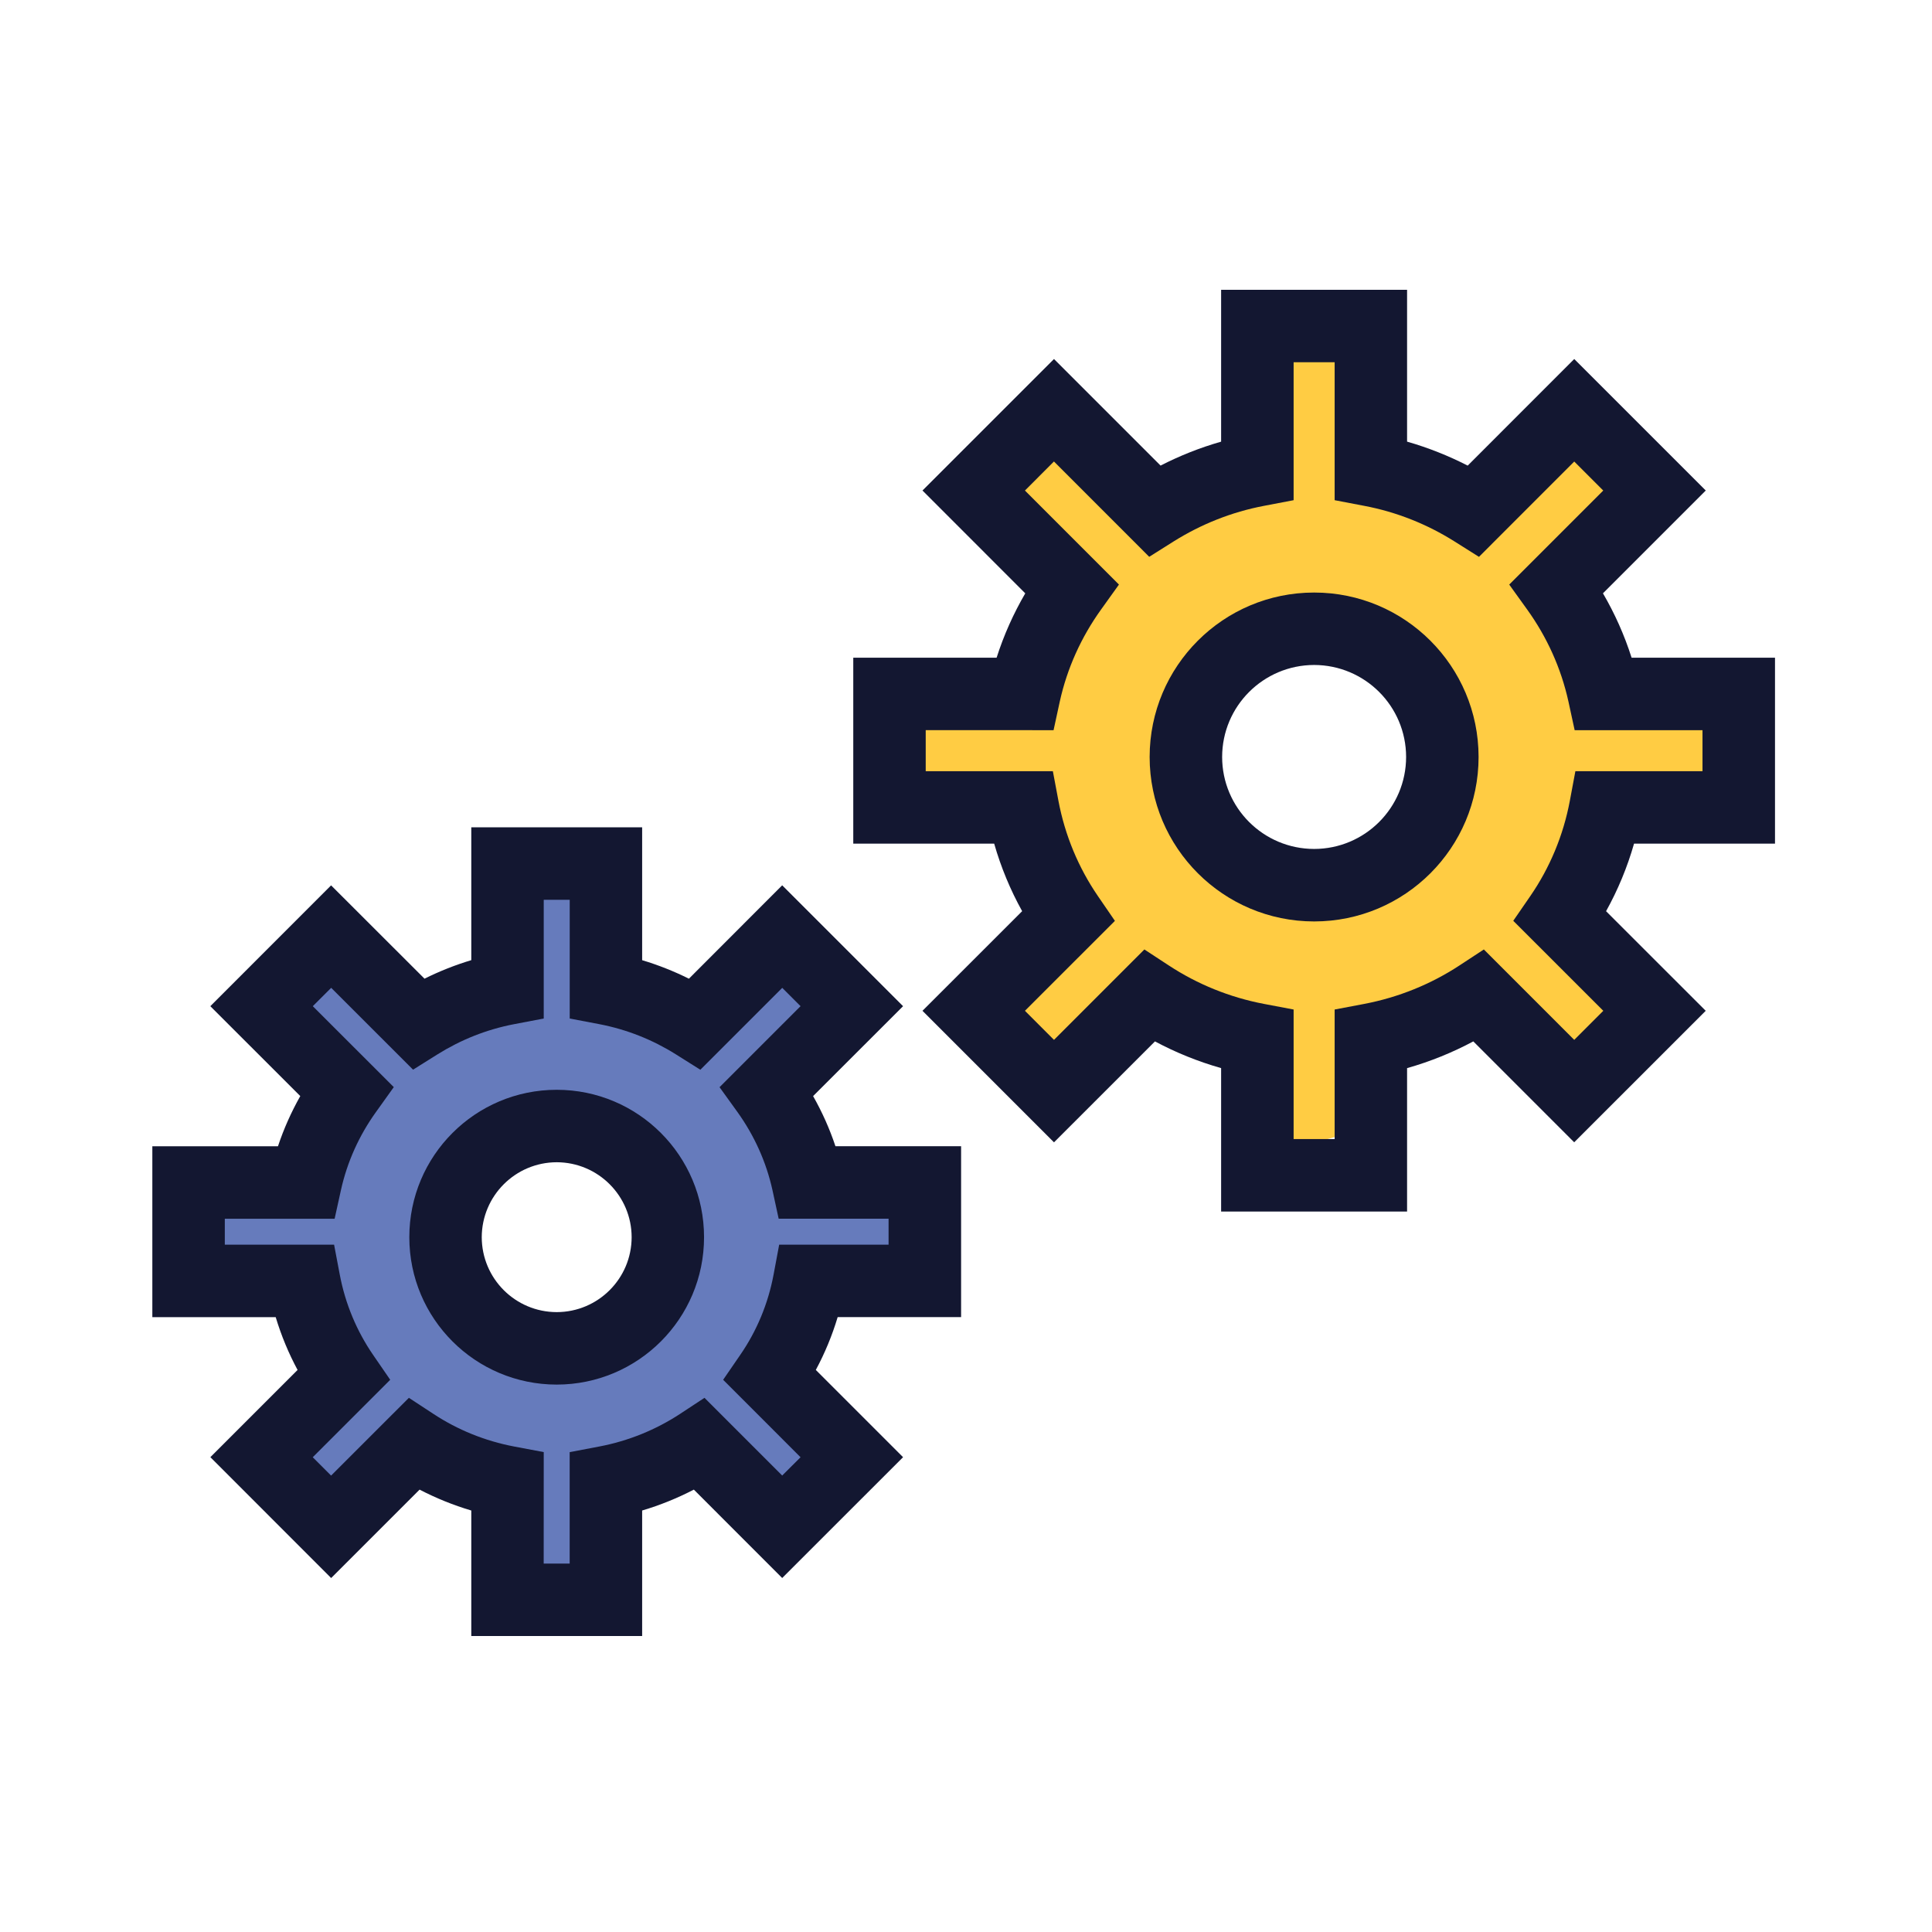
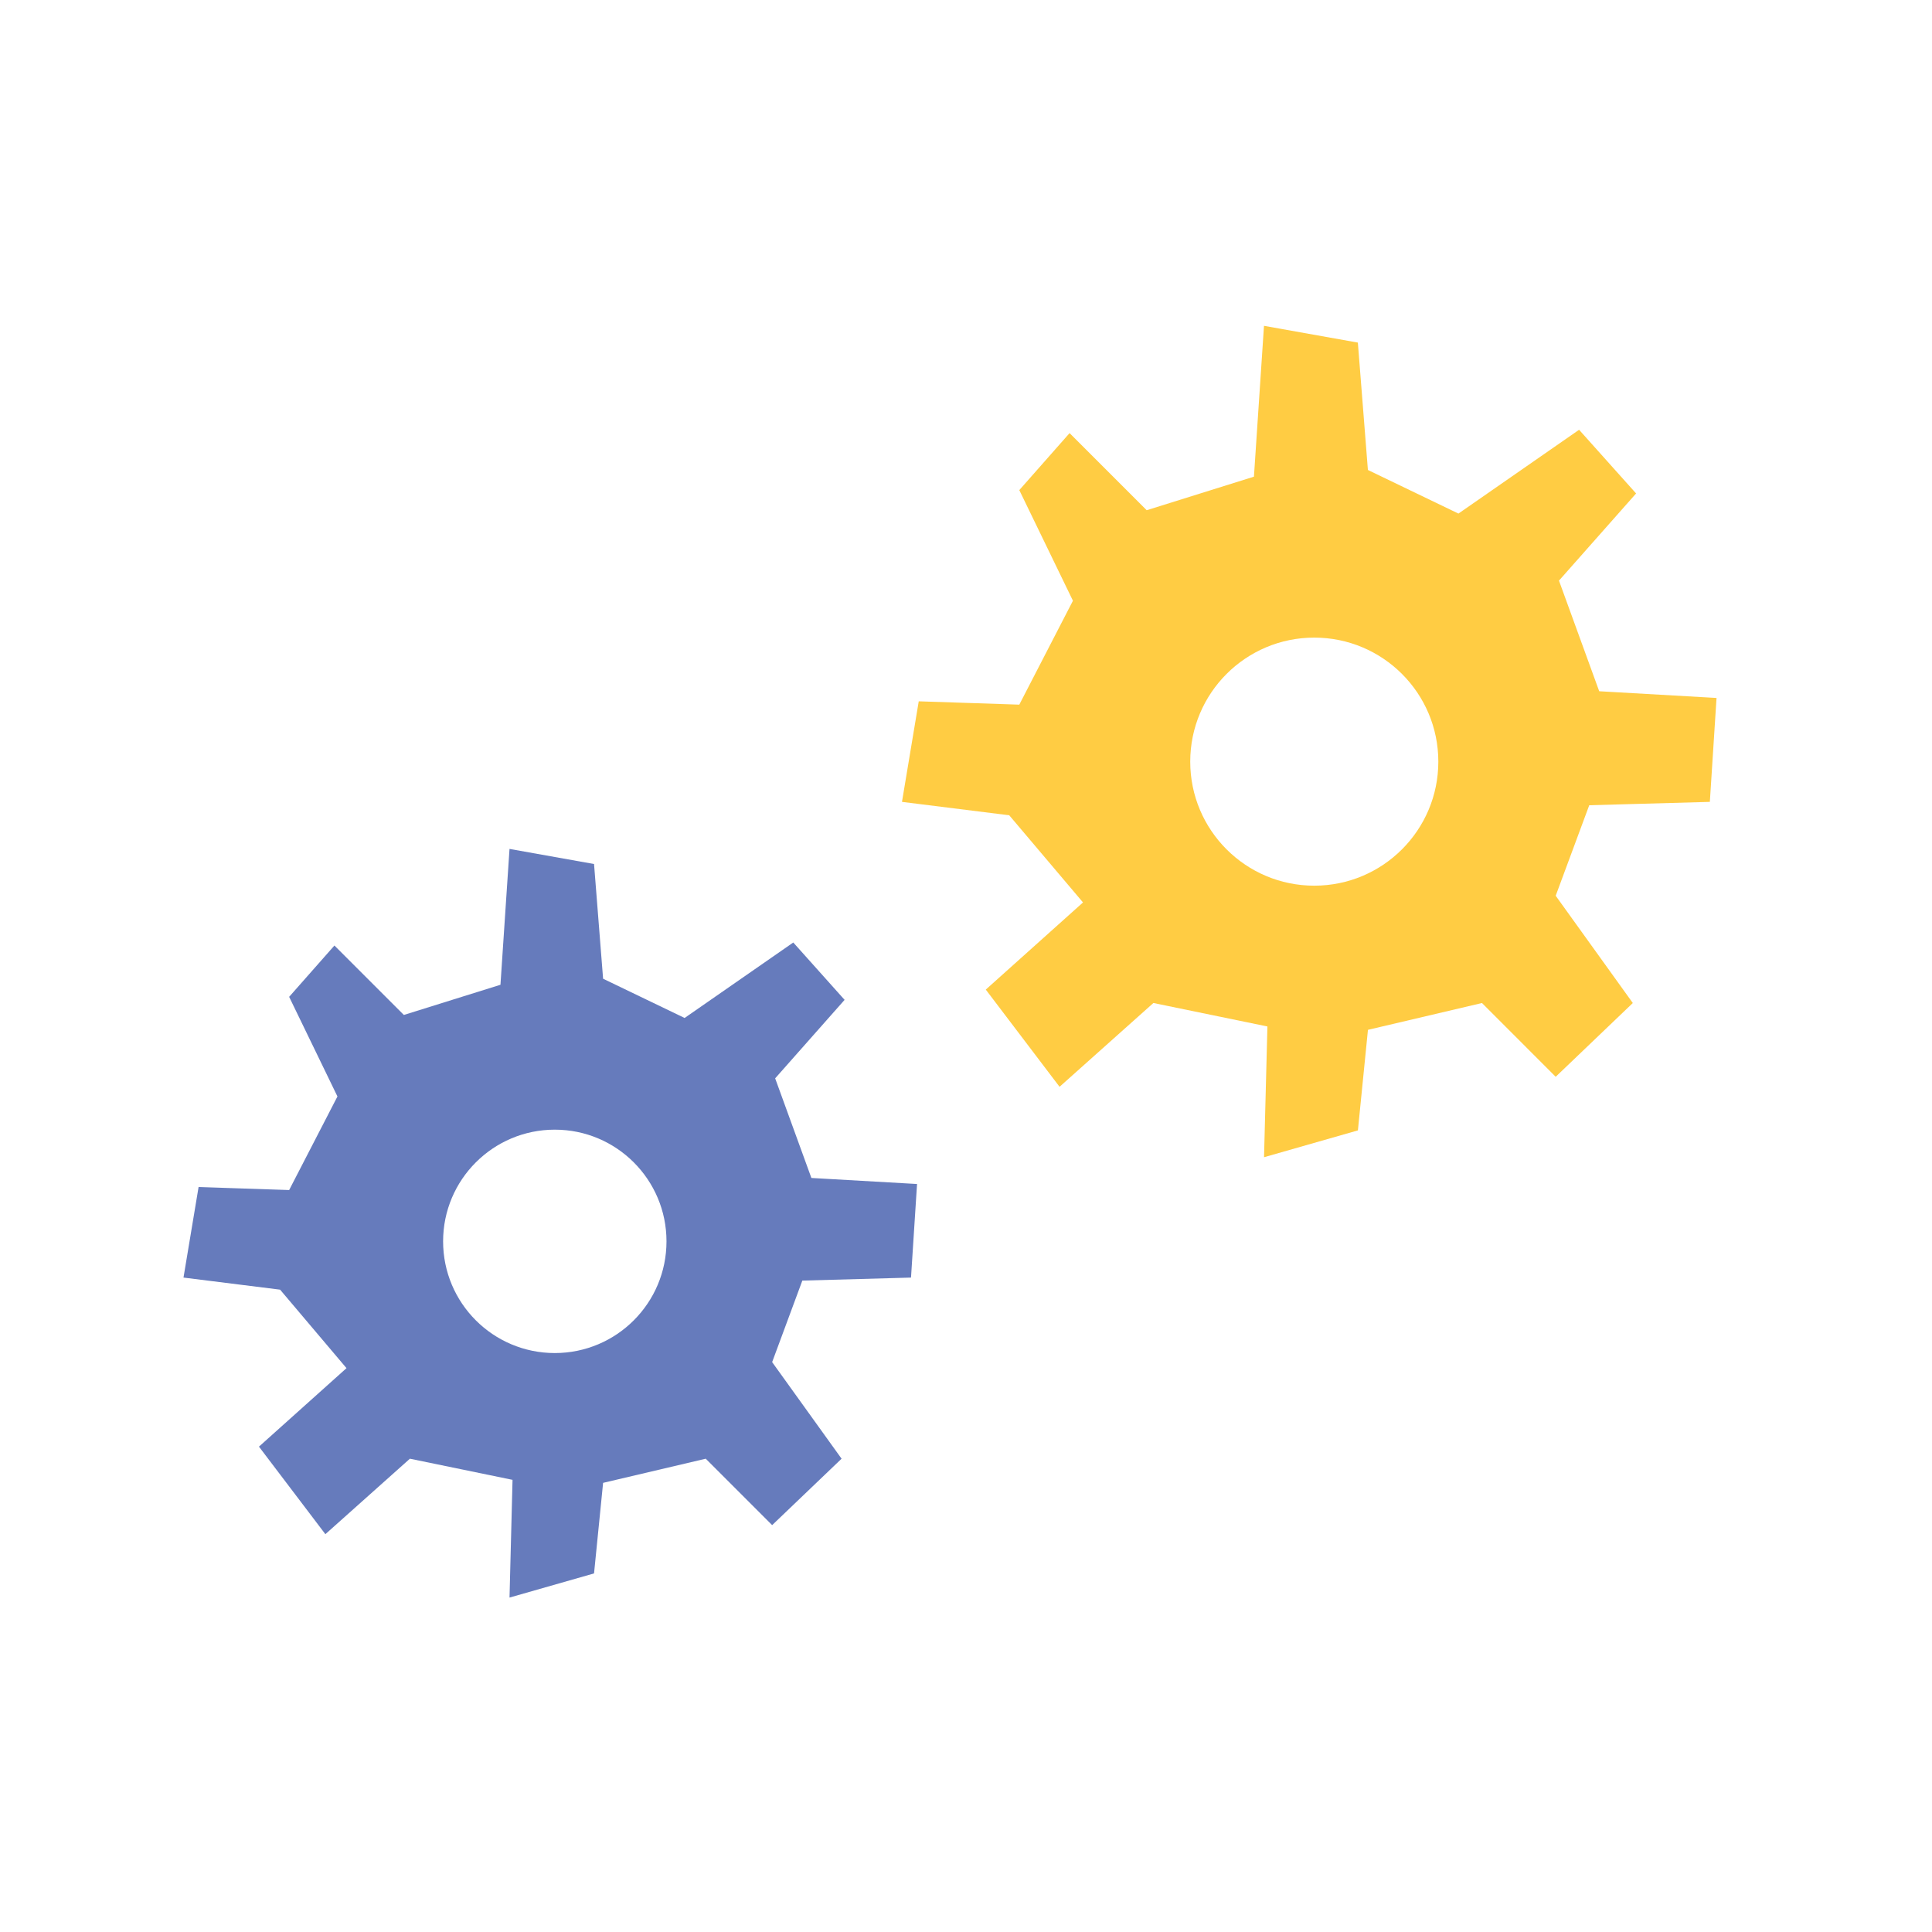
<svg xmlns="http://www.w3.org/2000/svg" version="1.1" id="Layer_1" x="0px" y="0px" viewBox="0 0 80 80" enable-background="new 0 0 80 80" xml:space="preserve">
  <path fill="#667BBC" d="M37.723,52.902l0.25-3.875l-4.375-0.25l-1.5-4.125l2.875-3.25l-2.125-2.375l-4.5,3.125l-3.375-1.625  l-0.375-4.75l-3.5-0.625l-0.375,5.625l-4,1.25l-2.875-2.875l-1.875,2.125l2,4.125l-2,3.875l-3.75-0.125l-0.625,3.75l4,0.5l2.75,3.25  l-3.625,3.25l2.75,3.625l3.5-3.125l4.25,0.875l-0.125,4.875l3.5-1l0.375-3.75l4.25-1l2.75,2.75l2.875-2.75l-2.875-4l1.25-3.375  L37.723,52.902z M22.973,56.027c-2.555,0-4.625-2.071-4.625-4.625s2.07-4.625,4.625-4.625s4.625,2.071,4.625,4.625  S25.528,56.027,22.973,56.027z" />
  <path fill="#FFCC43" d="M70.801,33.204l0.277-4.303l-4.858-0.278l-1.666-4.581l3.193-3.609l-2.36-2.637l-4.996,3.47l-3.749-1.805  l-0.416-5.275l-3.887-0.694l-0.416,6.246l-4.441,1.389l-3.193-3.193l-2.082,2.36l2.221,4.581l-2.221,4.303l-4.164-0.138  l-0.694,4.164l4.441,0.555l3.055,3.609l-4.026,3.609l3.055,4.025l3.886-3.47l4.721,0.972l-0.14,5.414l3.887-1.111l0.416-4.164  l4.721-1.11l3.053,3.054l3.193-3.054l-3.193-4.442l1.389-3.748L70.801,33.204z M54.421,36.674c-2.837,0-5.136-2.3-5.136-5.136  c0-2.836,2.299-5.136,5.136-5.136s5.137,2.3,5.137,5.136C59.558,34.374,57.258,36.674,54.421,36.674z" />
-   <path fill="#131731" d="M33.669,45.387l3.725-3.723l-5.005-5.005l-3.863,3.867c-0.616-0.308-1.264-0.565-1.936-0.767v-5.501h-7.075  v5.5c-0.673,0.202-1.32,0.46-1.937,0.767l-3.868-3.864l-5.001,5.003l3.725,3.722c-0.371,0.657-0.683,1.352-0.924,2.079H6.308v7.075  h5.108c0.23,0.763,0.534,1.496,0.906,2.187l-3.611,3.611l5.001,5.005l3.662-3.661c0.679,0.353,1.395,0.643,2.141,0.865v5.196h7.075  v-5.196c0.746-0.222,1.462-0.513,2.141-0.865l3.658,3.66l5.005-5.003l-3.613-3.613c0.373-0.693,0.677-1.425,0.905-2.188h5.111  v-7.075h-5.203C34.353,46.738,34.041,46.044,33.669,45.387z M36.794,51.54h-4.53l-0.229,1.224c-0.227,1.222-0.703,2.355-1.385,3.342  l-0.706,1.028l3.205,3.207l-0.76,0.758l-3.218-3.218l-1.02,0.671c-0.994,0.65-2.123,1.114-3.342,1.346l-1.22,0.232v4.615h-1.076  l0.002-4.617l-1.222-0.23c-1.22-0.232-2.349-0.696-3.338-1.346l-1.024-0.671l-3.221,3.22l-0.76-0.76l3.208-3.207l-0.707-1.028  c-0.68-0.99-1.156-2.121-1.385-3.342l-0.232-1.224H9.309v-1.074h4.547l0.26-1.18c0.26-1.179,0.758-2.272,1.449-3.235l0.741-1.036  l-3.354-3.351l0.762-0.76l3.39,3.389l1.013-0.635c0.958-0.599,2.027-1.032,3.18-1.251l1.218-0.232v-4.916h1.076v4.916l1.22,0.232  c1.149,0.22,2.222,0.652,3.175,1.251L29,44.296l3.391-3.391l0.758,0.758l-3.354,3.355l0.745,1.034  c0.69,0.964,1.188,2.056,1.447,3.233l0.256,1.18h4.551V51.54z M23.052,45.126c-3.37,0-6.103,2.731-6.103,6.104  c0,3.372,2.733,6.101,6.103,6.103c3.37-0.003,6.101-2.732,6.101-6.103C29.153,47.858,26.422,45.126,23.052,45.126z M23.052,54.332  c-1.713-0.003-3.1-1.389-3.104-3.102c0.005-1.713,1.392-3.1,3.104-3.104c1.714,0.004,3.1,1.391,3.103,3.104  C26.152,52.943,24.766,54.329,23.052,54.332z M73.499,34.933v-7.699h-5.938c-0.298-0.937-0.698-1.83-1.186-2.666l4.257-4.257  l-5.446-5.445l-4.412,4.414c-0.794-0.407-1.634-0.742-2.51-0.993V12h-7.7v6.288c-0.877,0.25-1.715,0.584-2.507,0.991l-4.413-4.413  l-5.446,5.445l4.256,4.258c-0.487,0.835-0.888,1.728-1.187,2.666h-5.935v7.699h5.835c0.281,0.982,0.671,1.918,1.158,2.796  l-4.127,4.125l5.446,5.447l4.181-4.18c0.861,0.461,1.779,0.833,2.739,1.106v5.94h7.7v-5.939c0.962-0.273,1.88-0.646,2.743-1.107  l4.177,4.178l5.446-5.445l-4.126-4.124c0.488-0.879,0.878-1.816,1.158-2.797H73.499z M66.389,41.855l-1.203,1.204l-3.743-3.744  l-1.02,0.669c-1.169,0.765-2.502,1.313-3.938,1.587l-1.22,0.231v5.364h-1.699v-5.364l-1.221-0.231  c-1.437-0.273-2.769-0.822-3.937-1.587l-1.022-0.669l-3.742,3.744l-1.203-1.204l3.725-3.724l-0.705-1.028  c-0.801-1.17-1.362-2.504-1.634-3.945l-0.23-1.224h-5.265v-1.701l5.294,0.002l0.256-1.18c0.306-1.392,0.895-2.68,1.71-3.815  l0.741-1.034l-3.892-3.894l1.201-1.203l3.945,3.947l1.013-0.638c1.127-0.706,2.388-1.216,3.745-1.473l1.221-0.233V15h1.699v5.712  l1.22,0.233c1.356,0.256,2.619,0.767,3.743,1.475l1.013,0.638l3.945-3.947l1.201,1.201l-3.893,3.894l0.745,1.036  c0.815,1.134,1.402,2.422,1.708,3.813l0.256,1.18h5.294v1.699h-5.264l-0.229,1.224c-0.271,1.441-0.832,2.775-1.635,3.943  l-0.708,1.027L66.389,41.855z M54.416,24.536c-3.762,0-6.81,3.046-6.812,6.809c0.002,3.761,3.05,6.808,6.812,6.81  c3.761-0.002,6.808-3.048,6.809-6.81C61.223,27.584,58.176,24.536,54.416,24.536z M54.416,35.153  c-2.104-0.002-3.808-1.705-3.81-3.808c0.002-2.102,1.705-3.806,3.81-3.81c2.102,0.004,3.806,1.705,3.808,3.81  C58.221,33.448,56.518,35.151,54.416,35.153z" />
</svg>